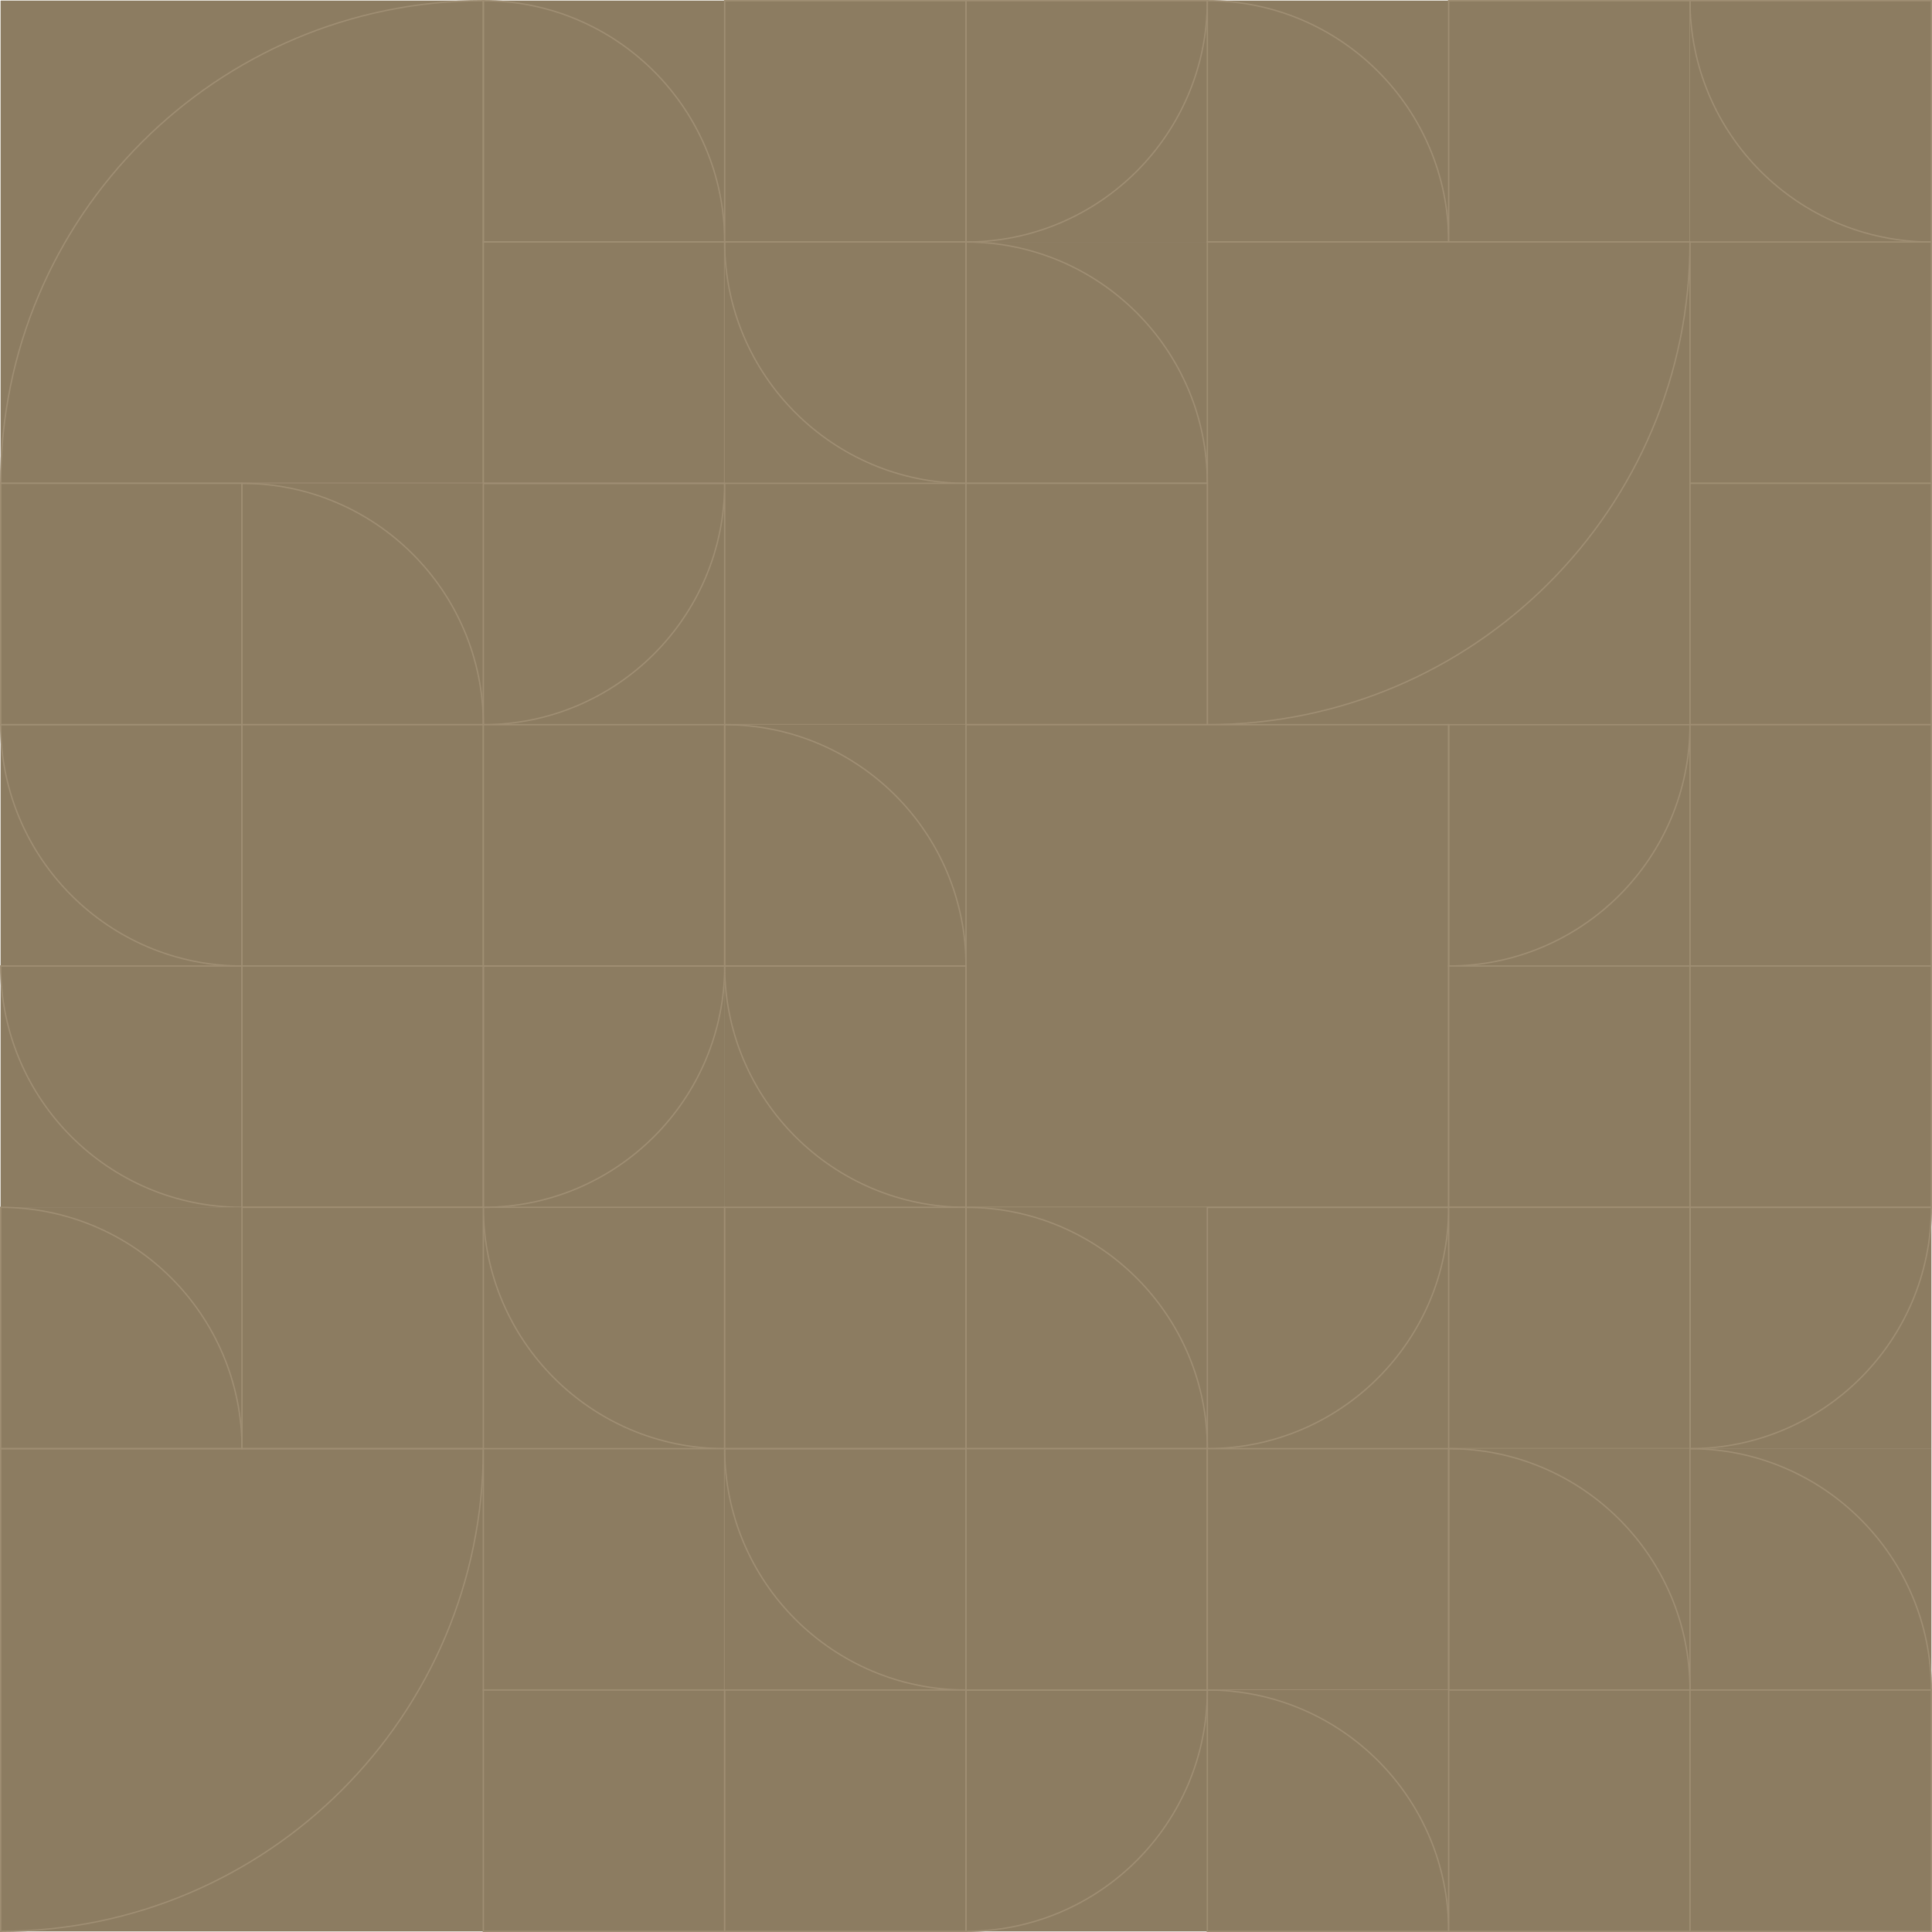
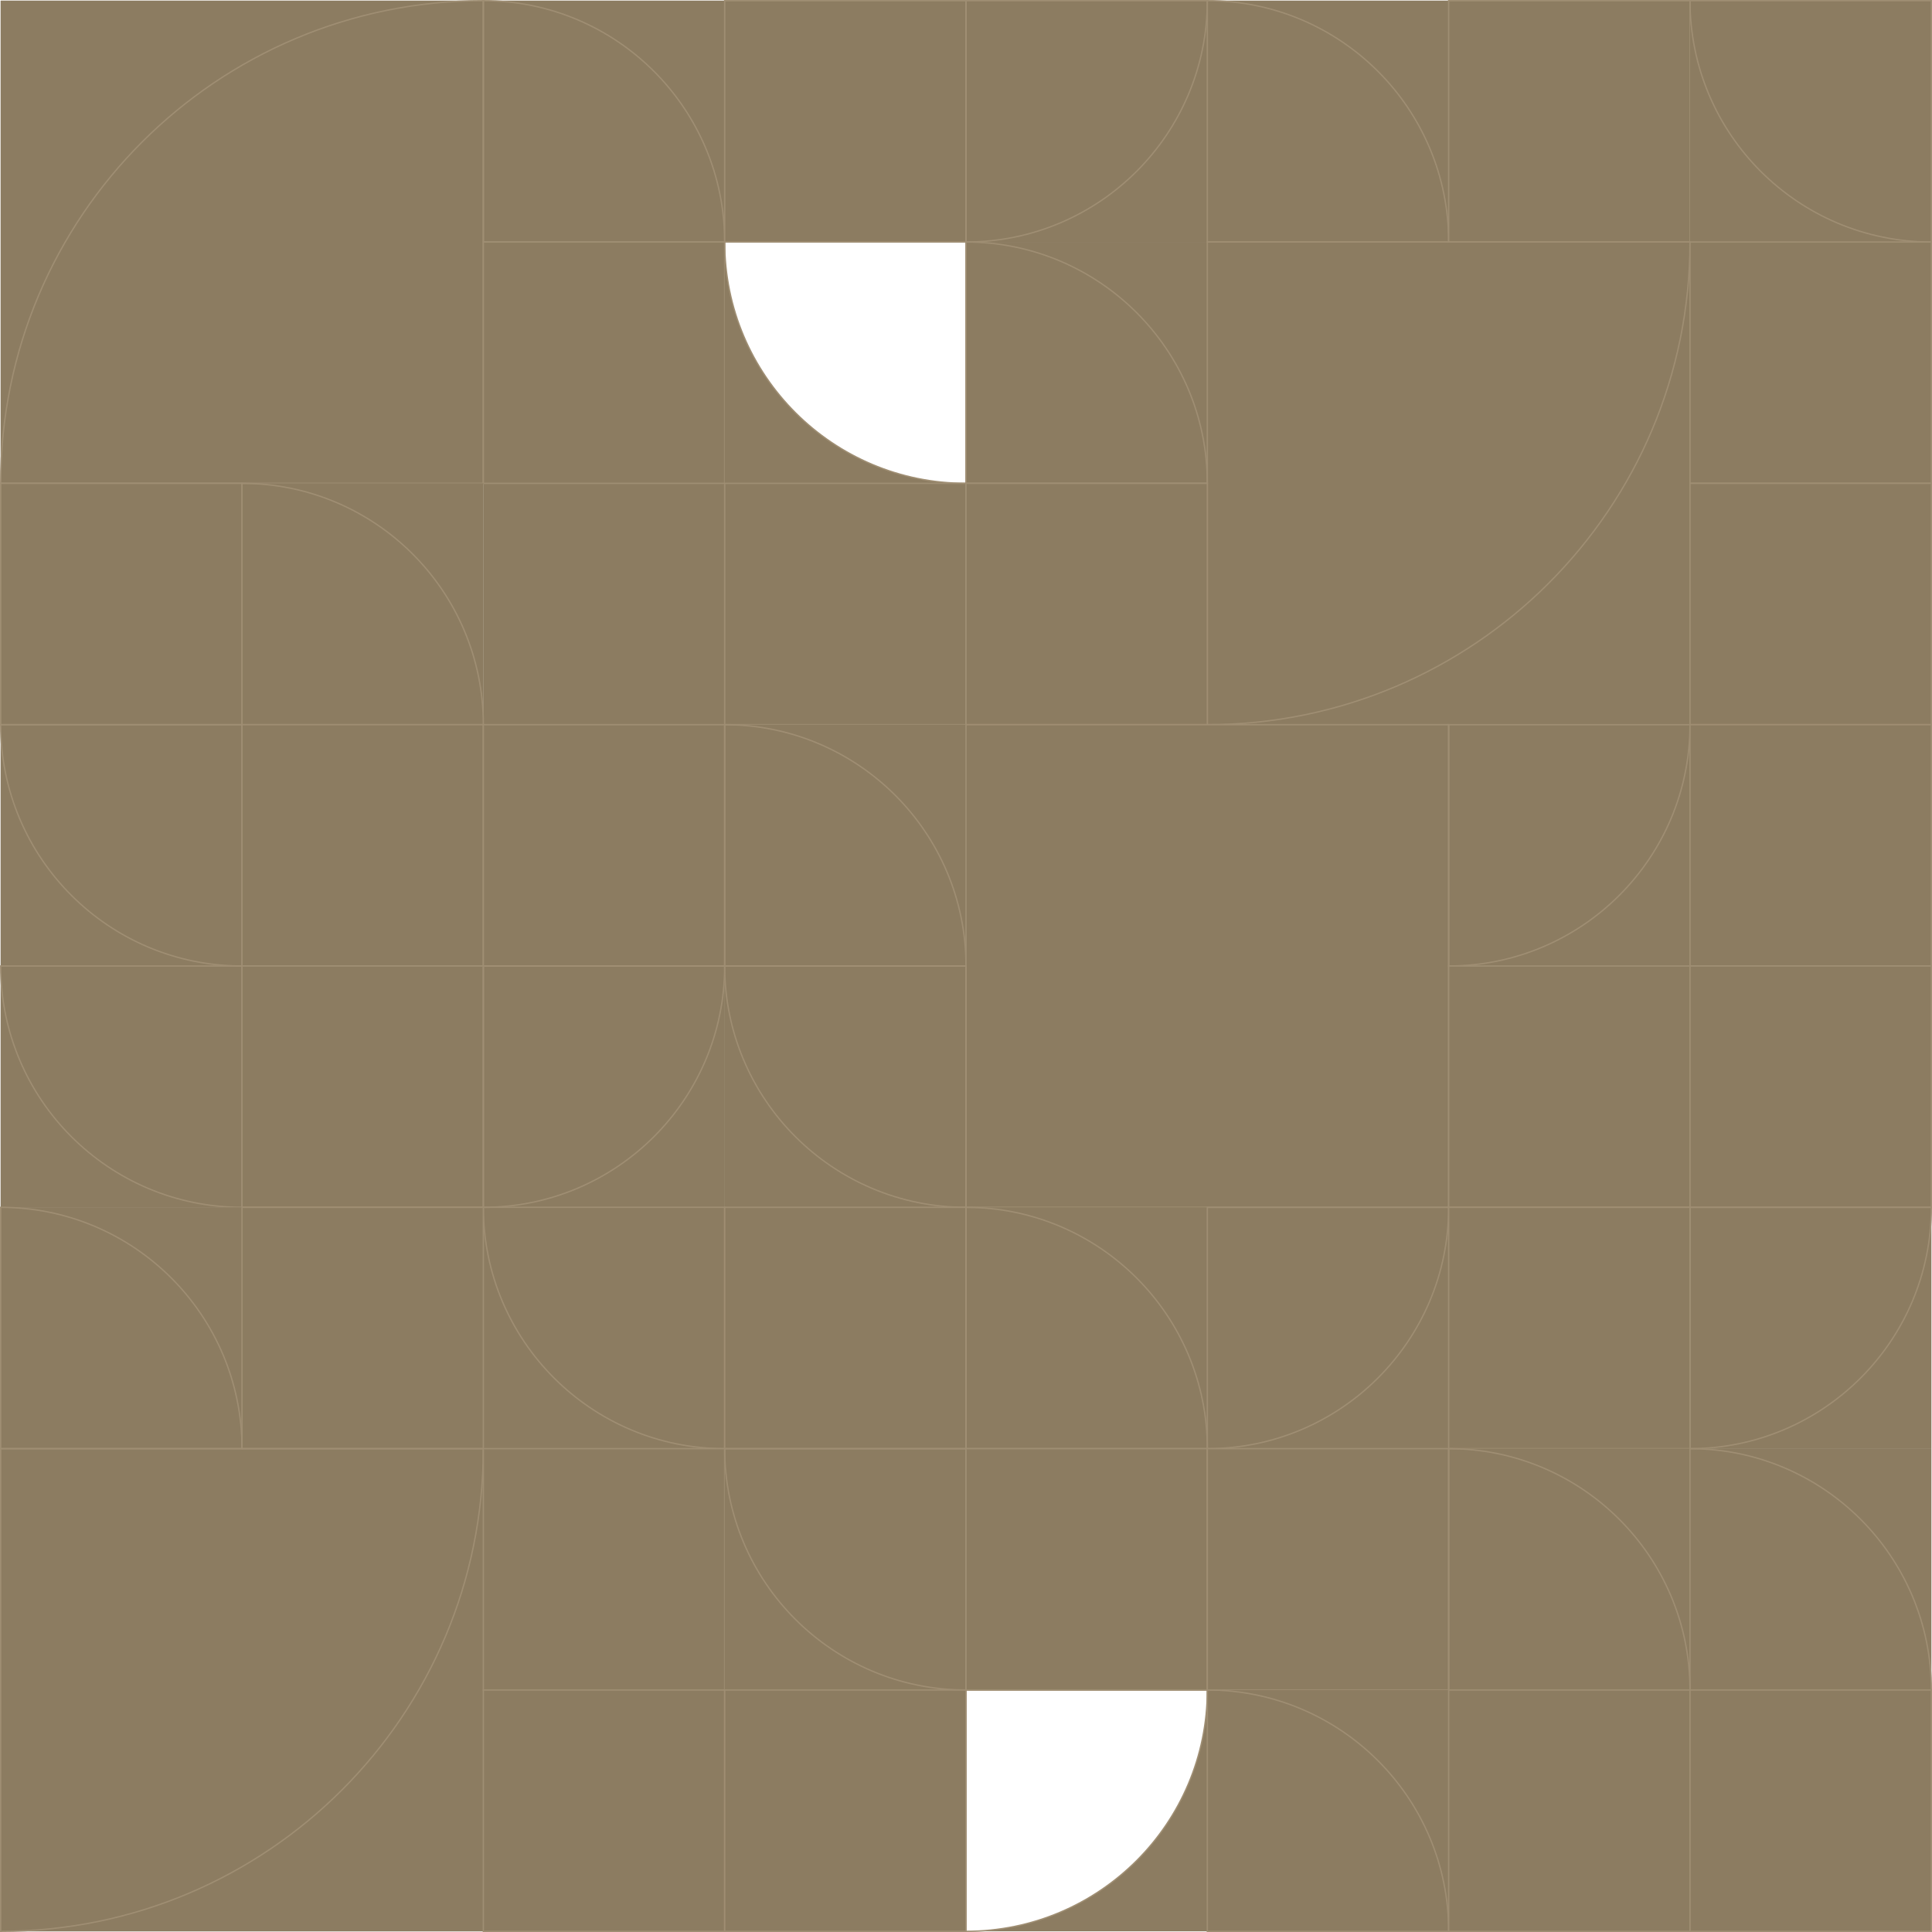
<svg xmlns="http://www.w3.org/2000/svg" id="_レイヤー_2" data-name="レイヤー_2" viewBox="0 0 1441 1441">
  <defs>
    <style>
      .cls-1 {
        fill: none;
        stroke: #9f8e73;
        stroke-miterlimit: 10;
      }

      .cls-2 {
        fill: #8c7c61;
      }
    </style>
  </defs>
  <g id="_レイヤー_1-2" data-name="レイヤー_1">
    <g>
      <rect class="cls-2" x="360.5" y=".5" width="180" height="180" />
      <rect class="cls-2" x="540.5" y=".5" width="180" height="180" />
      <rect class="cls-2" x="720.5" y=".5" width="180" height="180" />
      <rect class="cls-2" x="900.5" y=".5" width="180" height="180" />
      <rect class="cls-2" x="1080.5" y=".5" width="180" height="180" />
      <rect class="cls-2" x="1260.5" y=".5" width="180" height="180" />
      <polygon class="cls-2" points="180.5 .5 .5 .5 .5 180.5 .5 360.5 180.5 360.5 360.5 360.5 360.5 180.5 360.5 .5 180.5 .5" />
      <rect class="cls-2" x="360.5" y="180.5" width="180" height="180" />
-       <rect class="cls-2" x="540.5" y="180.5" width="180" height="180" />
      <rect class="cls-2" x="720.5" y="180.5" width="180" height="180" />
      <rect class="cls-2" x="1260.5" y="180.5" width="180" height="180" />
      <rect class="cls-2" x=".5" y="360.5" width="180" height="180" />
      <rect class="cls-2" x="180.5" y="360.5" width="180" height="180" />
      <rect class="cls-2" x="360.5" y="360.5" width="180" height="180" />
      <rect class="cls-2" x="540.5" y="360.5" width="180" height="180" />
      <rect class="cls-2" x="720.5" y="360.5" width="180" height="180" />
      <polygon class="cls-2" points="1080.5 180.5 900.5 180.5 900.5 360.5 900.5 540.5 1080.5 540.5 1260.5 540.5 1260.5 360.5 1260.5 180.5 1080.5 180.5" />
      <rect class="cls-2" x="1260.5" y="360.5" width="180" height="180" />
      <rect class="cls-2" x=".5" y="540.5" width="180" height="180" />
      <rect class="cls-2" x="180.5" y="540.5" width="180" height="180" />
      <rect class="cls-2" x="360.5" y="540.5" width="180" height="180" />
      <rect class="cls-2" x="540.5" y="540.5" width="180" height="180" />
      <rect class="cls-2" x="1080.5" y="540.5" width="180" height="180" />
      <rect class="cls-2" x="1260.5" y="540.5" width="180" height="180" />
      <rect class="cls-2" x=".5" y="720.5" width="180" height="180" />
      <rect class="cls-2" x="180.5" y="720.5" width="180" height="180" />
      <rect class="cls-2" x="360.5" y="720.5" width="180" height="180" />
      <rect class="cls-2" x="540.5" y="720.5" width="180" height="180" />
      <polygon class="cls-2" points="900.5 540.5 720.5 540.5 720.5 720.5 720.5 900.5 900.5 900.5 1080.5 900.5 1080.5 720.5 1080.5 540.5 900.5 540.5" />
      <rect class="cls-2" x="1080.5" y="720.5" width="180" height="180" />
      <rect class="cls-2" x="1260.5" y="720.5" width="180" height="180" />
      <rect class="cls-2" x=".5" y="900.5" width="180" height="180" />
      <rect class="cls-2" x="180.5" y="900.5" width="180" height="180" />
      <rect class="cls-2" x="360.5" y="900.5" width="180" height="180" />
      <rect class="cls-2" x="540.5" y="900.5" width="180" height="180" />
      <rect class="cls-2" x="720.5" y="900.5" width="180" height="180" />
      <rect class="cls-2" x="900.5" y="900.5" width="180" height="180" />
      <rect class="cls-2" x="1080.5" y="900.5" width="180" height="180" />
      <rect class="cls-2" x="1260.5" y="900.5" width="180" height="180" />
      <rect class="cls-2" x="360.5" y="1080.5" width="180" height="180" />
      <rect class="cls-2" x="540.5" y="1080.5" width="180" height="180" />
      <rect class="cls-2" x="720.5" y="1080.5" width="180" height="180" />
-       <rect class="cls-2" x="900.5" y="1080.5" width="180" height="180" />
      <rect class="cls-2" x="1080.5" y="1080.5" width="180" height="180" />
      <rect class="cls-2" x="1260.5" y="1080.5" width="180" height="180" />
      <polygon class="cls-2" points="180.5 1080.5 .5 1080.5 .5 1260.5 .5 1440.5 180.5 1440.5 360.5 1440.5 360.5 1260.5 360.5 1080.5 180.5 1080.5" />
      <rect class="cls-2" x="360.5" y="1260.5" width="180" height="180" />
      <rect class="cls-2" x="540.5" y="1260.5" width="180" height="180" />
-       <rect class="cls-2" x="720.5" y="1260.5" width="180" height="180" />
      <rect class="cls-2" x="900.5" y="1260.5" width="180" height="180" />
      <rect class="cls-2" x="1080.5" y="1260.5" width="180" height="180" />
      <rect class="cls-2" x="1260.5" y="1260.5" width="180" height="180" />
      <g>
        <path class="cls-2" d="M720.5,180.5c99.41,0,180,80.59,180,180v-180h-180Z" />
        <path class="cls-1" d="M720.5,180.5h0c99.41,0,180,80.59,180,180h0s-180,0-180,0v-180Z" />
        <path class="cls-2" d="M360.5.5H.5v360C.5,161.68,161.68.5,360.5.5Z" />
        <path class="cls-1" d="M.5,360.5h0s360,0,360,0V.5h0C161.68.5.5,161.68.5,360.5Z" />
        <path class="cls-2" d="M360.5.5c99.41,0,180,80.59,180,180V.5h-180Z" />
        <path class="cls-1" d="M360.5.5h0c99.41,0,180,80.59,180,180h0s-180,0-180,0V.5Z" />
        <rect class="cls-2" x="540.5" y=".5" width="180" height="180" />
        <rect class="cls-1" x="540.5" y=".5" width="180" height="180" />
        <path class="cls-2" d="M900.5.5c0,99.41-80.59,180-180,180h180s0-180,0-180Z" />
        <path class="cls-1" d="M900.5.5h0c0,99.41-80.59,180-180,180h0V.5h180Z" />
        <path class="cls-2" d="M900.5.5c99.41,0,180,80.59,180,180V.5h-180Z" />
        <path class="cls-1" d="M900.5.5h0c99.41,0,180,80.59,180,180h0s-180,0-180,0V.5Z" />
        <rect class="cls-2" x="1080.5" y=".5" width="180" height="180" />
        <rect class="cls-1" x="1080.5" y=".5" width="180" height="180" />
        <path class="cls-2" d="M1440.5,180.5c-99.41,0-180-80.59-180-180v180s180,0,180,0Z" />
        <path class="cls-1" d="M1440.5,180.5h0c-99.41,0-180-80.59-180-180h0s180,0,180,0v180Z" />
        <rect class="cls-2" x="360.5" y="180.5" width="180" height="180" />
        <rect class="cls-1" x="360.5" y="180.5" width="180" height="180" />
        <path class="cls-2" d="M720.5,360.5c-99.41,0-180-80.59-180-180v180s180,0,180,0Z" />
        <path class="cls-1" d="M720.5,360.5h0c-99.41,0-180-80.59-180-180h0s180,0,180,0v180Z" />
        <path class="cls-2" d="M900.5,540.5h360s0-360,0-360c0,198.82-161.18,360-360,360Z" />
        <path class="cls-1" d="M1260.5,180.5h0s-360,0-360,0v360s0,0,0,0c198.82,0,360-161.18,360-360Z" />
        <rect class="cls-2" x="1260.5" y="180.5" width="180" height="180" />
        <rect class="cls-1" x="1260.5" y="180.5" width="180" height="180" />
        <rect class="cls-2" x=".5" y="360.5" width="180" height="180" />
        <rect class="cls-1" x=".5" y="360.5" width="180" height="180" />
        <path class="cls-2" d="M180.5,360.5c99.41,0,180,80.59,180,180v-180h-180Z" />
        <path class="cls-1" d="M180.5,360.5h0c99.41,0,180,80.59,180,180h0s-180,0-180,0v-180Z" />
        <path class="cls-2" d="M540.5,360.5c0,99.41-80.59,180-180,180h180s0-180,0-180Z" />
-         <path class="cls-1" d="M540.5,360.5h0c0,99.41-80.59,180-180,180h0v-180h180Z" />
        <rect class="cls-2" x="540.5" y="360.5" width="180" height="180" />
        <rect class="cls-1" x="540.5" y="360.5" width="180" height="180" />
        <rect class="cls-2" x="720.5" y="360.5" width="180" height="180" />
        <rect class="cls-1" x="720.5" y="360.5" width="180" height="180" />
        <rect class="cls-2" x="1260.5" y="360.5" width="180" height="180" />
        <rect class="cls-1" x="1260.5" y="360.5" width="180" height="180" />
        <path class="cls-2" d="M180.5,720.5c-99.41,0-180-80.59-180-180v180s180,0,180,0Z" />
        <path class="cls-1" d="M180.5,720.5h0c-99.41,0-180-80.59-180-180h0s180,0,180,0v180Z" />
        <rect class="cls-2" x="180.5" y="540.5" width="180" height="180" />
        <rect class="cls-1" x="180.5" y="540.5" width="180" height="180" />
        <rect class="cls-2" x="360.5" y="540.5" width="180" height="180" />
        <rect class="cls-1" x="360.5" y="540.5" width="180" height="180" />
        <path class="cls-2" d="M540.5,540.5c99.41,0,180,80.59,180,180v-180h-180Z" />
        <path class="cls-1" d="M540.5,540.5h0c99.41,0,180,80.59,180,180h0s-180,0-180,0v-180Z" />
        <rect class="cls-2" x="720.5" y="540.5" width="360" height="360" />
        <rect class="cls-1" x="720.5" y="540.5" width="360" height="360" />
        <path class="cls-2" d="M1260.5,540.5c0,99.41-80.59,180-180,180h180s0-180,0-180Z" />
        <path class="cls-1" d="M1260.5,540.5h0c0,99.41-80.59,180-180,180h0v-180h180Z" />
        <rect class="cls-2" x="1260.5" y="540.5" width="180" height="180" />
        <rect class="cls-1" x="1260.5" y="540.5" width="180" height="180" />
        <path class="cls-2" d="M180.5,900.5c-99.41,0-180-80.59-180-180v180s180,0,180,0Z" />
        <path class="cls-1" d="M180.5,900.5h0c-99.41,0-180-80.59-180-180h0s180,0,180,0v180Z" />
        <rect class="cls-2" x="180.5" y="720.5" width="180" height="180" />
        <rect class="cls-1" x="180.5" y="720.5" width="180" height="180" />
        <path class="cls-2" d="M540.5,720.5c0,99.41-80.59,180-180,180h180s0-180,0-180Z" />
        <path class="cls-1" d="M540.5,720.5h0c0,99.41-80.59,180-180,180h0v-180h180Z" />
        <path class="cls-2" d="M720.5,900.5c-99.41,0-180-80.59-180-180v180s180,0,180,0Z" />
        <path class="cls-1" d="M720.5,900.5h0c-99.41,0-180-80.59-180-180h0s180,0,180,0v180Z" />
        <path class="cls-2" d="M540.5,1080.5c-99.41,0-180-80.59-180-180v180s180,0,180,0Z" />
        <path class="cls-1" d="M540.5,1080.5h0c-99.41,0-180-80.59-180-180h0s180,0,180,0v180Z" />
        <rect class="cls-2" x="1080.5" y="720.5" width="180" height="180" />
        <rect class="cls-1" x="1080.5" y="720.5" width="180" height="180" />
        <rect class="cls-2" x="1260.5" y="720.5" width="180" height="180" />
        <rect class="cls-1" x="1260.5" y="720.5" width="180" height="180" />
        <path class="cls-2" d="M.5,900.5c99.41,0,180,80.59,180,180v-180H.5Z" />
        <path class="cls-1" d="M.5,900.5h0c99.41,0,180,80.59,180,180h0s-180,0-180,0v-180Z" />
        <rect class="cls-2" x="180.5" y="900.5" width="180" height="180" />
        <rect class="cls-1" x="180.5" y="900.5" width="180" height="180" />
        <rect class="cls-2" x="540.5" y="900.5" width="180" height="180" />
        <rect class="cls-1" x="540.5" y="900.5" width="180" height="180" />
        <path class="cls-2" d="M720.5,900.5c99.41,0,180,80.59,180,180v-180h-180Z" />
        <path class="cls-1" d="M720.5,900.5h0c99.41,0,180,80.59,180,180h0s-180,0-180,0v-180Z" />
        <path class="cls-2" d="M1080.5,900.5c0,99.41-80.59,180-180,180h180s0-180,0-180Z" />
        <path class="cls-1" d="M1080.5,900.5h0c0,99.41-80.59,180-180,180h0v-180h180Z" />
        <rect class="cls-2" x="1080.5" y="900.5" width="180" height="180" />
        <rect class="cls-1" x="1080.5" y="900.5" width="180" height="180" />
        <path class="cls-2" d="M1440.5,900.5c0,99.41-80.59,180-180,180h180s0-180,0-180Z" />
        <path class="cls-1" d="M1440.5,900.5h0c0,99.41-80.59,180-180,180h0v-180h180Z" />
        <path class="cls-2" d="M.5,1440.5h360s0-360,0-360c0,198.82-161.18,360-360,360Z" />
        <path class="cls-1" d="M360.5,1080.5h0s-360,0-360,0v360s0,0,0,0c198.82,0,360-161.18,360-360Z" />
        <rect class="cls-2" x="360.5" y="1080.5" width="180" height="180" />
        <rect class="cls-1" x="360.5" y="1080.5" width="180" height="180" />
        <path class="cls-2" d="M720.5,1260.5c-99.41,0-180-80.59-180-180v180s180,0,180,0Z" />
        <path class="cls-1" d="M720.5,1260.5h0c-99.41,0-180-80.59-180-180h0s180,0,180,0v180Z" />
        <rect class="cls-2" x="720.5" y="1080.5" width="180" height="180" />
        <rect class="cls-1" x="720.5" y="1080.5" width="180" height="180" />
        <rect class="cls-2" x="900.5" y="1080.5" width="180" height="180" />
        <rect class="cls-1" x="900.5" y="1080.5" width="180" height="180" />
        <path class="cls-2" d="M1080.5,1080.5c99.41,0,180,80.59,180,180v-180h-180Z" />
        <path class="cls-1" d="M1080.5,1080.5h0c99.41,0,180,80.59,180,180h0s-180,0-180,0v-180Z" />
        <path class="cls-2" d="M1260.5,1080.5c99.41,0,180,80.59,180,180v-180h-180Z" />
        <path class="cls-1" d="M1260.5,1080.5h0c99.41,0,180,80.59,180,180h0s-180,0-180,0v-180Z" />
        <rect class="cls-2" x="360.5" y="1260.5" width="180" height="180" />
        <rect class="cls-1" x="360.5" y="1260.5" width="180" height="180" />
        <rect class="cls-2" x="540.5" y="1260.5" width="180" height="180" />
        <rect class="cls-1" x="540.5" y="1260.5" width="180" height="180" />
        <path class="cls-2" d="M900.5,1260.5c0,99.41-80.59,180-180,180h180s0-180,0-180Z" />
        <path class="cls-1" d="M900.5,1260.5h0c0,99.41-80.59,180-180,180h0v-180h180Z" />
        <path class="cls-2" d="M900.5,1260.5c99.41,0,180,80.59,180,180v-180h-180Z" />
        <path class="cls-1" d="M900.5,1260.5h0c99.41,0,180,80.59,180,180h0s-180,0-180,0v-180Z" />
        <rect class="cls-2" x="1080.5" y="1260.5" width="180" height="180" />
        <rect class="cls-1" x="1080.5" y="1260.5" width="180" height="180" />
        <rect class="cls-2" x="1260.5" y="1260.5" width="180" height="180" />
        <rect class="cls-1" x="1260.5" y="1260.5" width="180" height="180" />
      </g>
    </g>
  </g>
</svg>